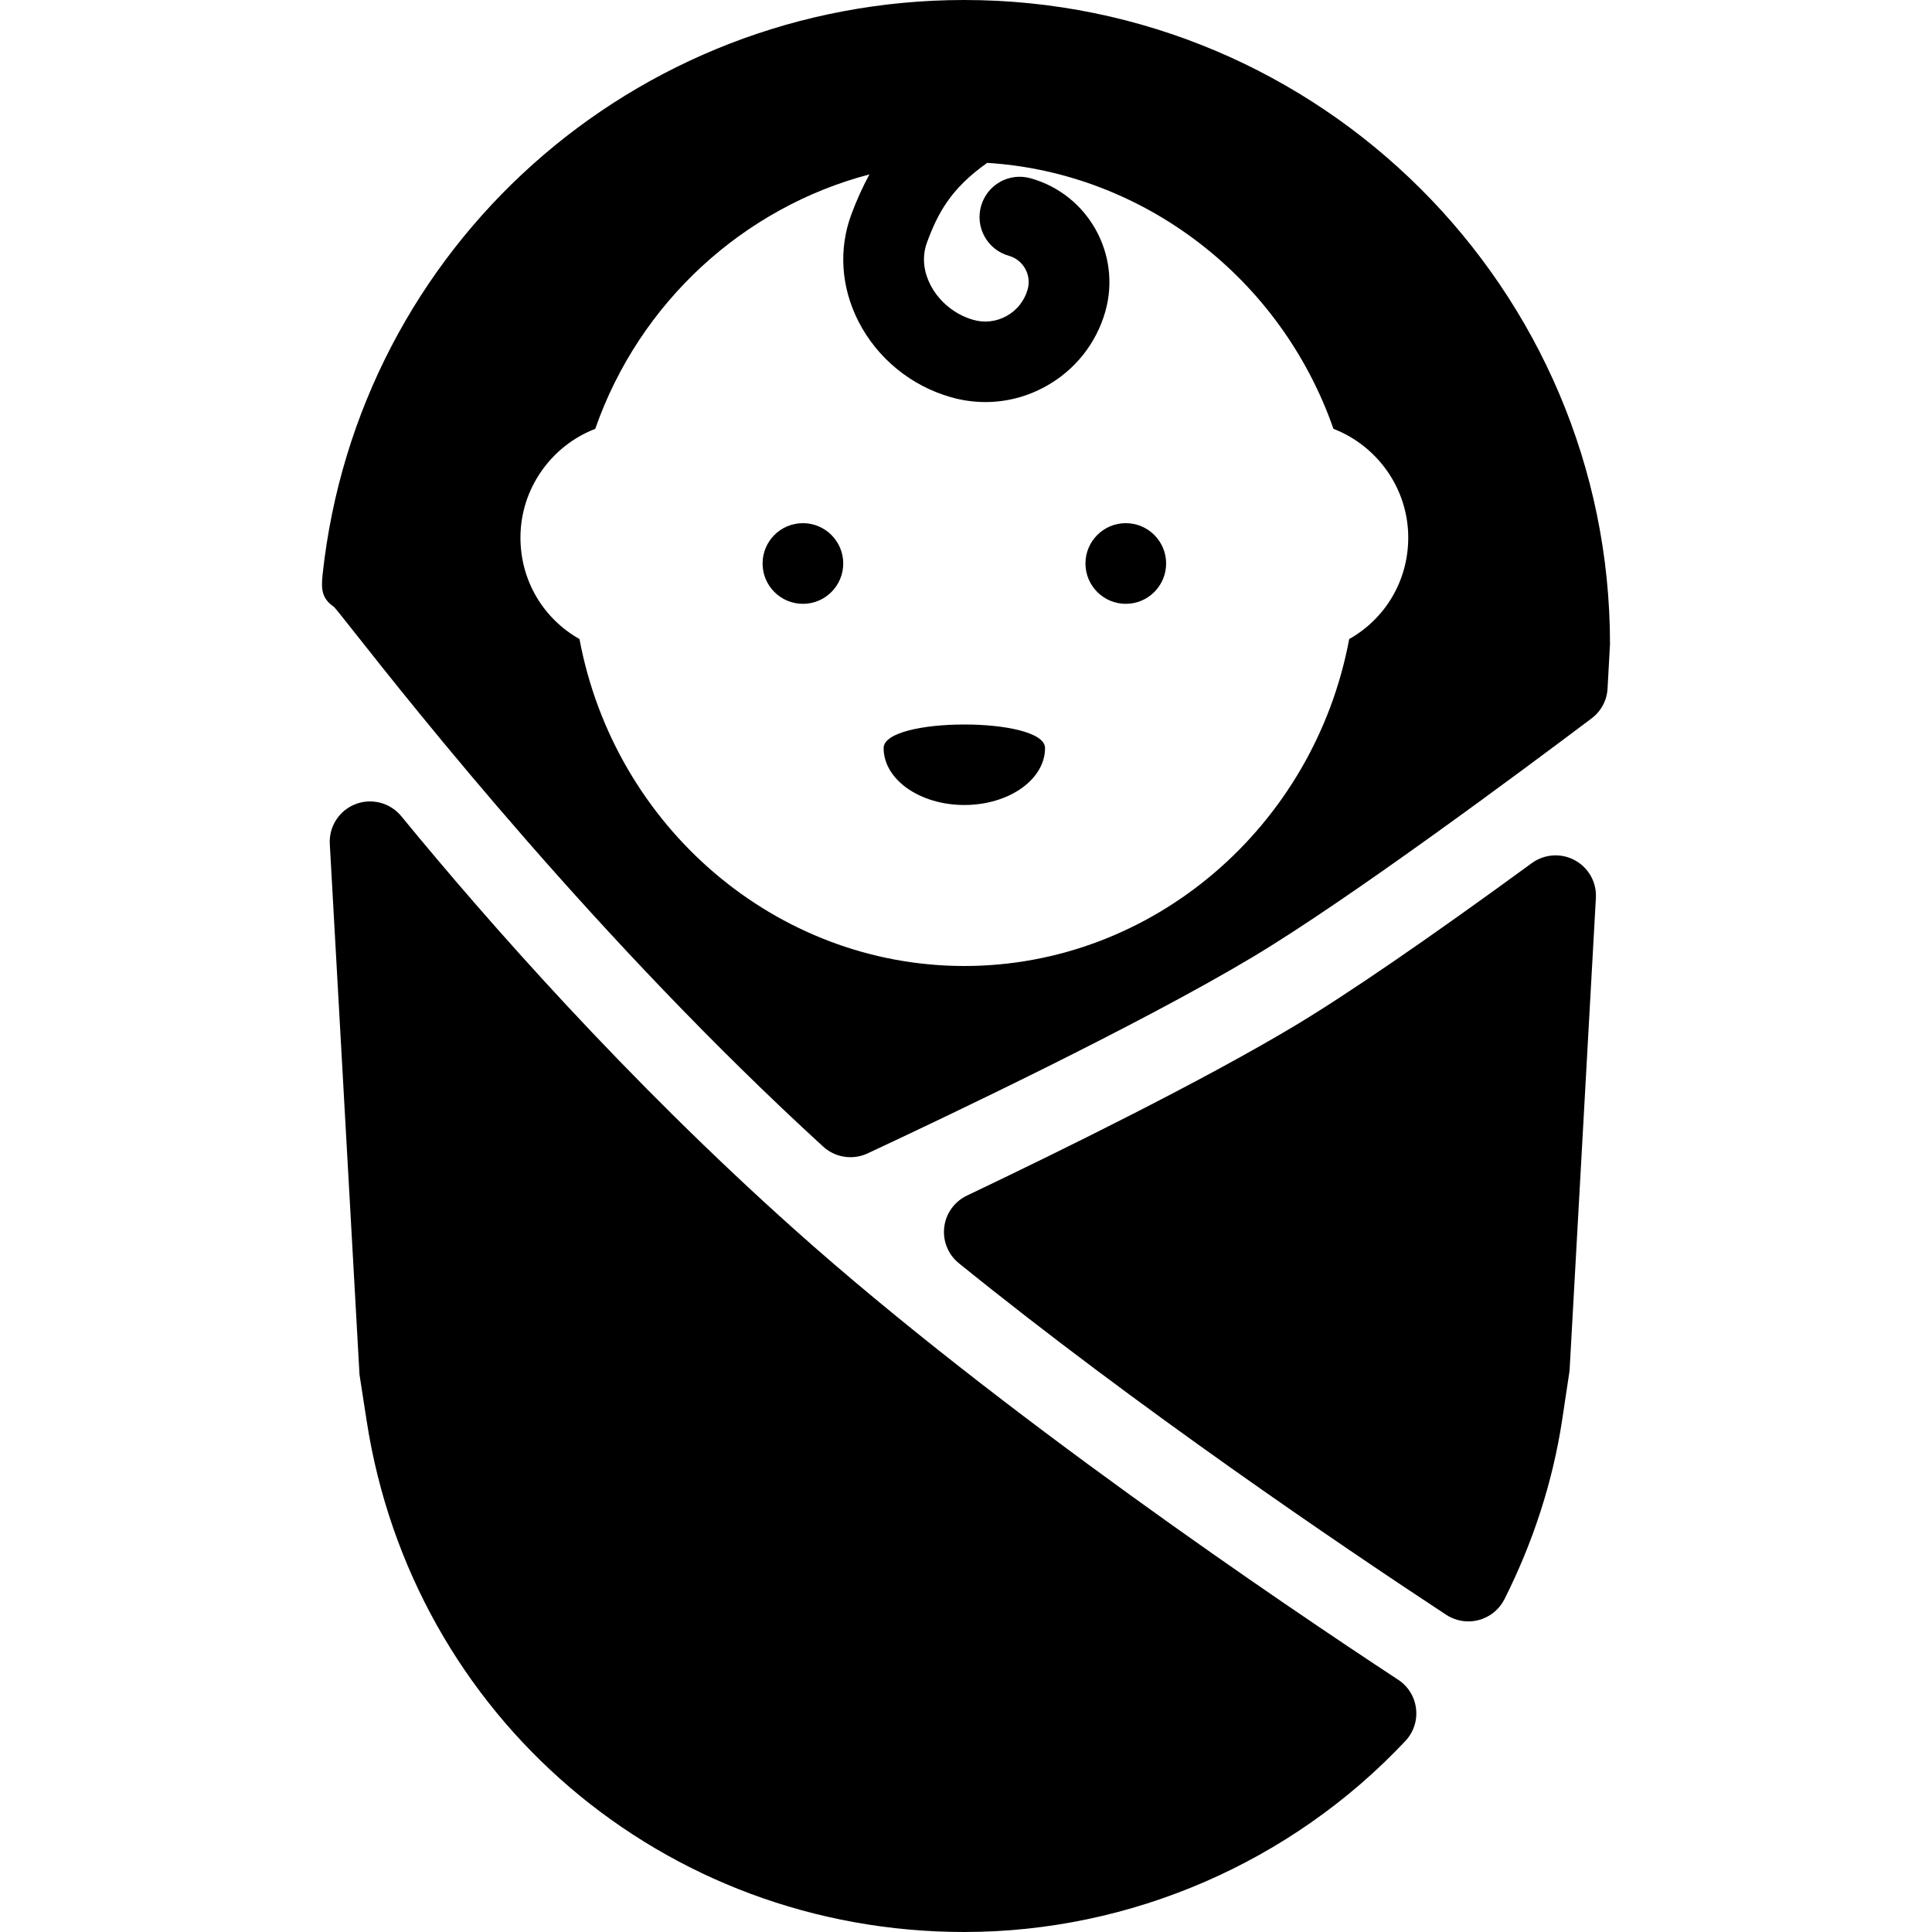
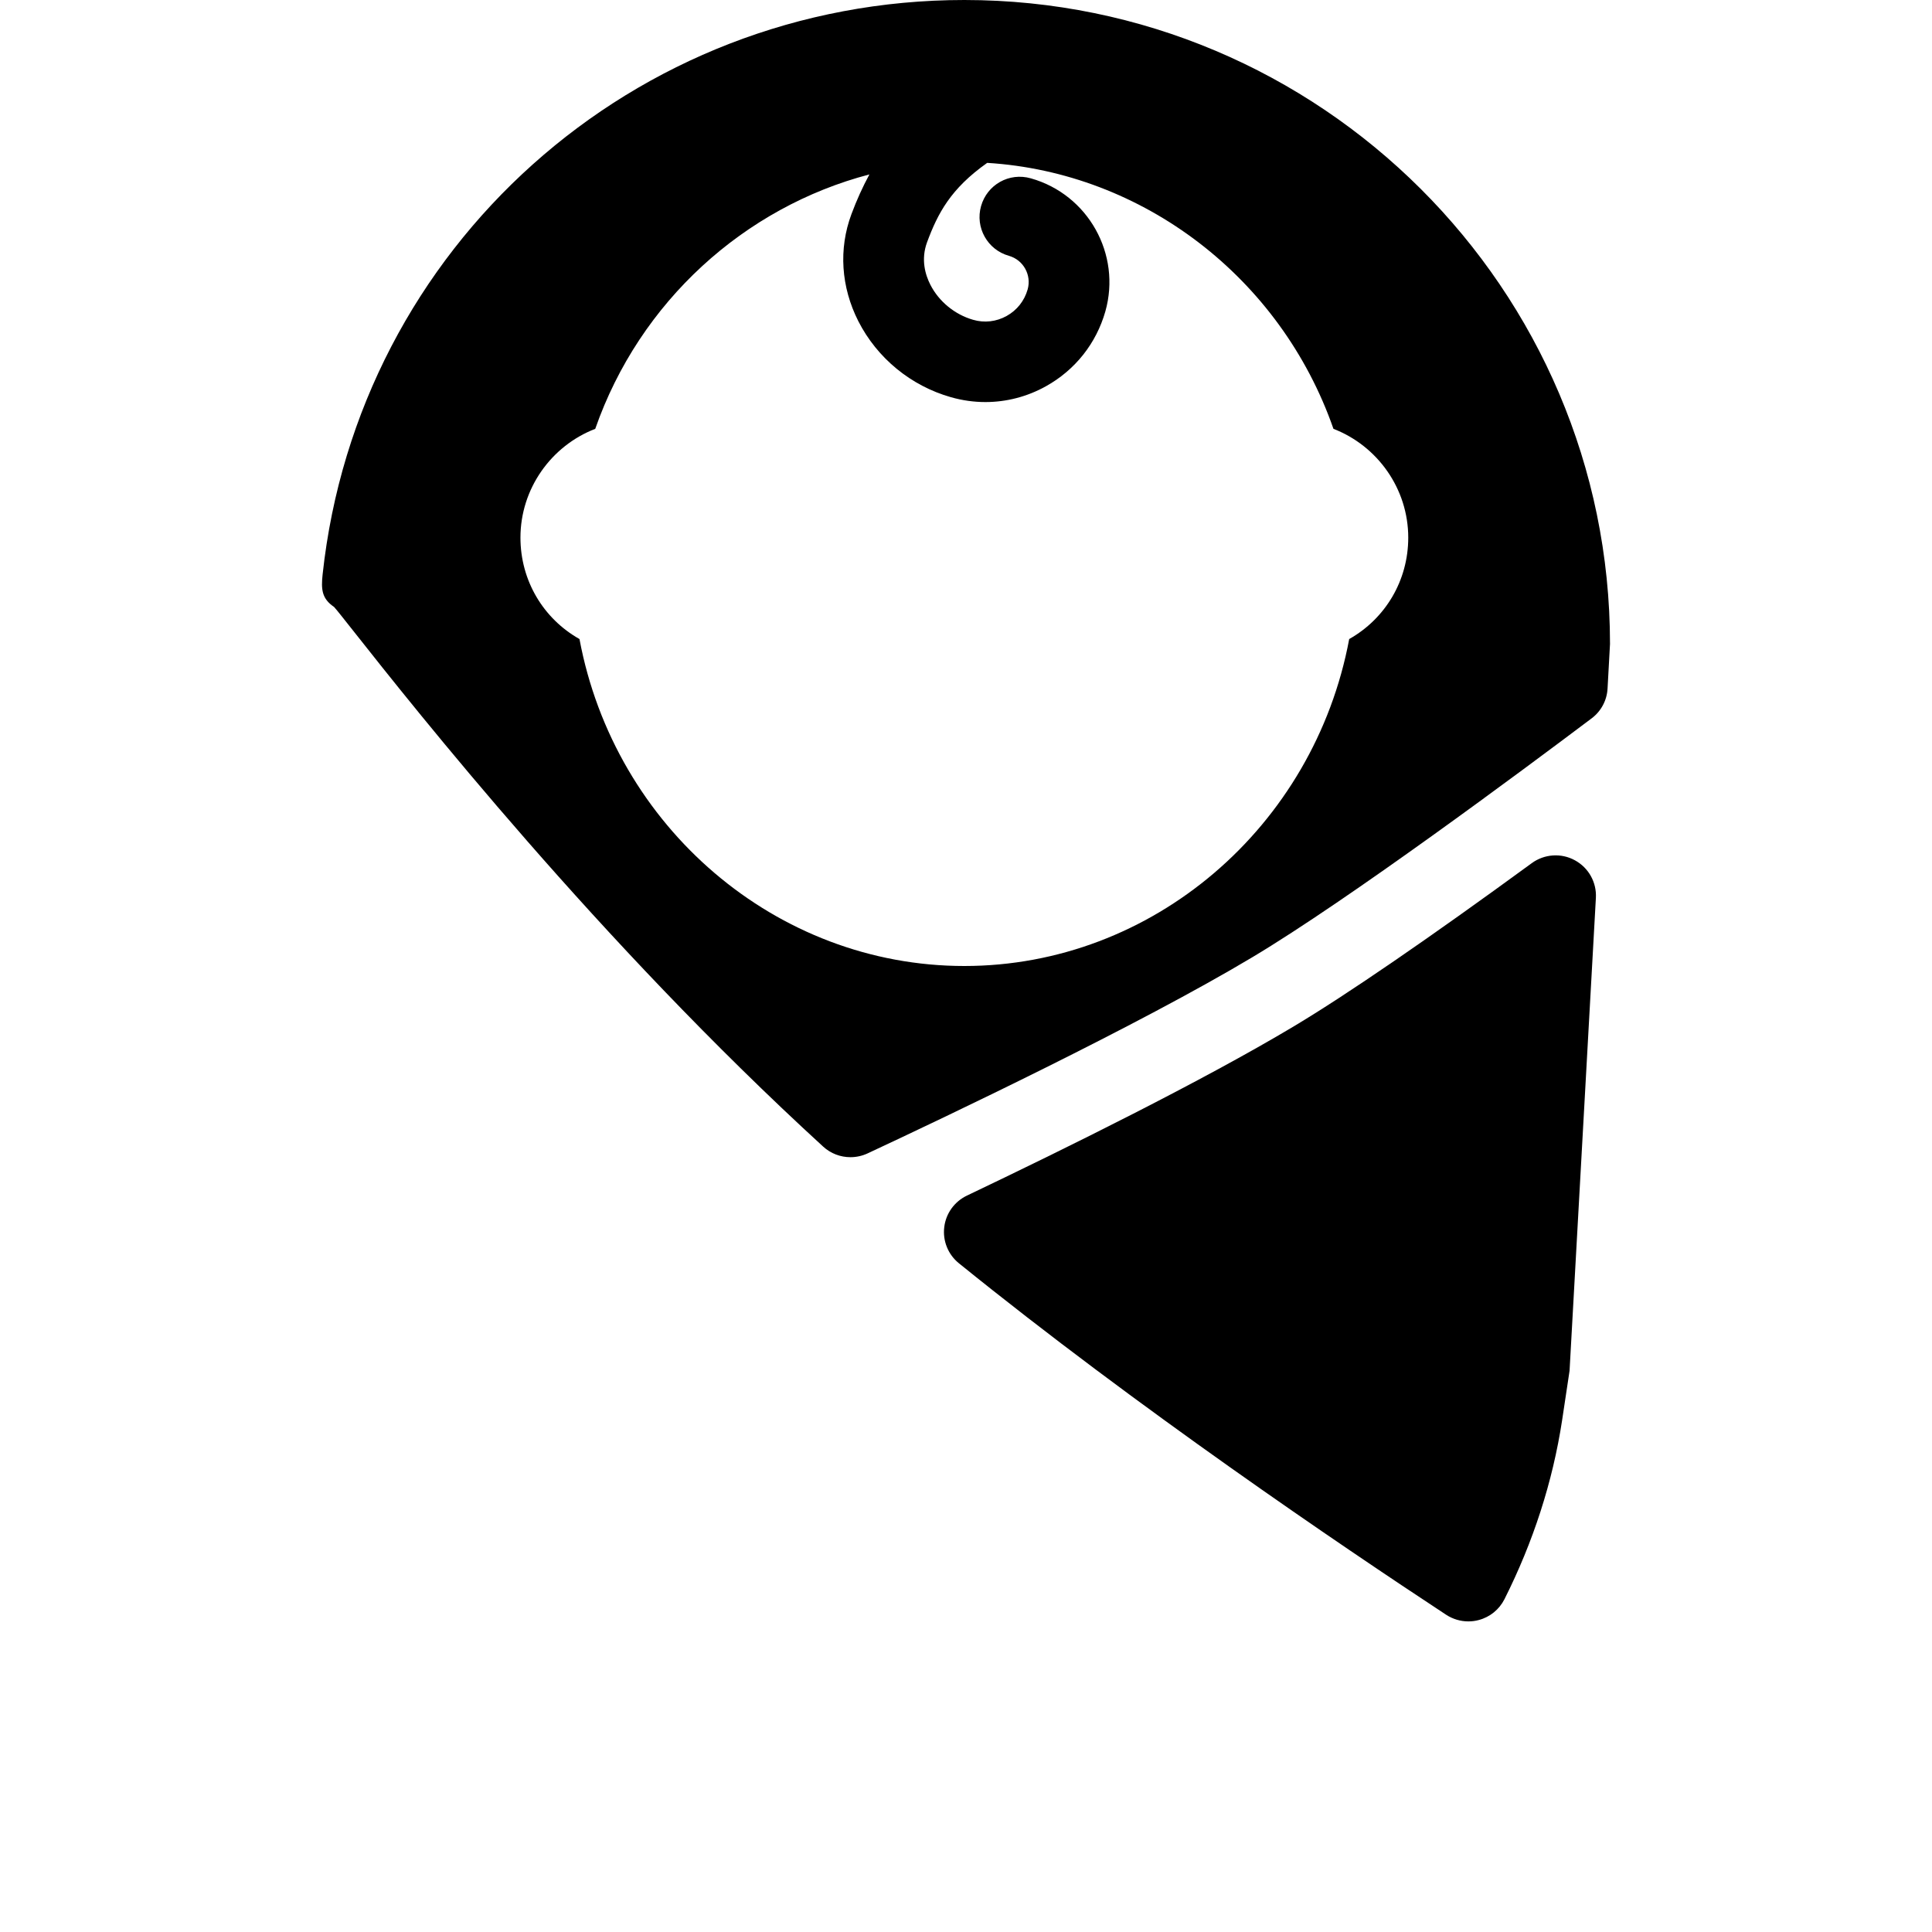
<svg xmlns="http://www.w3.org/2000/svg" id="Layer_1" x="0px" y="0px" viewBox="0 0 512 512" style="enable-background:new 0 0 512 512;" xml:space="preserve">
  <g>
    <g>
      <g>
        <path d="M417.351,227.979c-3.613-1.979-8.083-1.677-11.425,0.771c-27.278,19.938-49.084,34.885-63.016,43.219     c-24.166,14.458-60.468,32.385-86.681,44.885c-3.3,1.583-5.577,4.74-5.995,8.375c-0.439,3.625,1.023,7.229,3.864,9.531     c47.288,38.271,101.219,74.802,129.144,93.167c1.775,1.156,3.822,1.76,5.89,1.76c0.919,0,1.859-0.115,2.757-0.365     c2.966-0.781,5.431-2.792,6.809-5.521c7.645-15.198,12.783-31.135,15.268-47.354l1.984-13.188l6.976-125.313     C423.158,233.823,420.985,229.948,417.351,227.979z" />
-         <path d="M370.543,445.156c-30.056-19.74-105.835-70.896-160.057-119.385C165.997,286,129.298,244.292,106.343,216.302     c-2.924-3.583-7.874-4.854-12.135-3.198c-4.324,1.677-7.06,5.927-6.809,10.542l7.874,140.646l1.88,12.156     C109.247,454.99,175.876,512,255.56,512c44.051,0,86.66-18.458,116.905-50.646c2.151-2.292,3.175-5.417,2.799-8.542     C374.909,449.688,373.175,446.885,370.543,445.156z" />
        <path d="M255.56,0C167.96,0,94.856,65.438,85.498,152.219c-0.418,3.927-0.251,6.406,3.029,8.625     c0.752,0.823,2.569,3.146,5.368,6.677c15.999,20.25,64.708,81.875,124.257,136.344c2.005,1.844,4.595,2.802,7.227,2.802     c1.546,0,3.091-0.333,4.533-1c20.595-9.615,71.789-33.927,101.991-52c25.566-15.281,71.371-49.344,89.877-63.281     c2.527-1.885,4.073-4.781,4.24-7.917l0.648-11.802C426.667,76.563,349.907,0,255.56,0z M357.552,169.354     C348.236,219.167,305.418,256,255.56,256s-92.676-36.833-101.991-86.646c-9.587-5.406-15.644-15.5-15.644-26.875     c0-12.958,8.146-24.323,19.822-28.833c11.783-33.77,39.572-58.753,72.653-67.422c-1.794,3.333-3.378,6.805-4.77,10.557     c-3.425,9.219-2.757,19.281,1.838,28.344c4.992,9.792,13.932,17.135,24.563,20.146c3.008,0.854,6.078,1.281,9.107,1.281     c5.556,0,11.07-1.417,16.041-4.188c7.728-4.292,13.326-11.333,15.749-19.833c4.282-15.146-4.553-30.969-19.717-35.26     c-5.786-1.656-11.613,1.677-13.221,7.344c-1.608,5.667,1.692,11.573,7.373,13.177c3.843,1.083,6.057,5.094,4.971,8.917     c-0.856,3.01-2.82,5.5-5.556,7.021c-2.736,1.531-5.911,1.896-8.898,1.021c-4.825-1.375-9.065-4.844-11.321-9.281     c-1.337-2.615-2.569-6.698-0.877-11.281c2.841-7.641,6.235-14.176,15.933-21.025c41.258,2.546,77.765,30.37,91.761,70.483     c11.676,4.51,19.822,15.875,19.822,28.833C373.196,153.854,367.139,163.948,357.552,169.354z" />
-         <circle cx="212.779" cy="149.333" r="10.688" />
-         <circle cx="298.347" cy="149.333" r="10.688" />
-         <path d="M234.172,198.249c0,8.331,9.575,15.085,21.388,15.085s21.388-6.754,21.388-15.085     C276.949,189.917,234.172,189.917,234.172,198.249z" />
      </g>
    </g>
  </g>
  <g>
</g>
  <g>
</g>
  <g>
</g>
  <g>
</g>
  <g>
</g>
  <g>
</g>
  <g>
</g>
  <g>
</g>
  <g>
</g>
  <g>
</g>
  <g>
</g>
  <g>
</g>
  <g>
</g>
  <g>
</g>
  <g>
</g>
</svg>